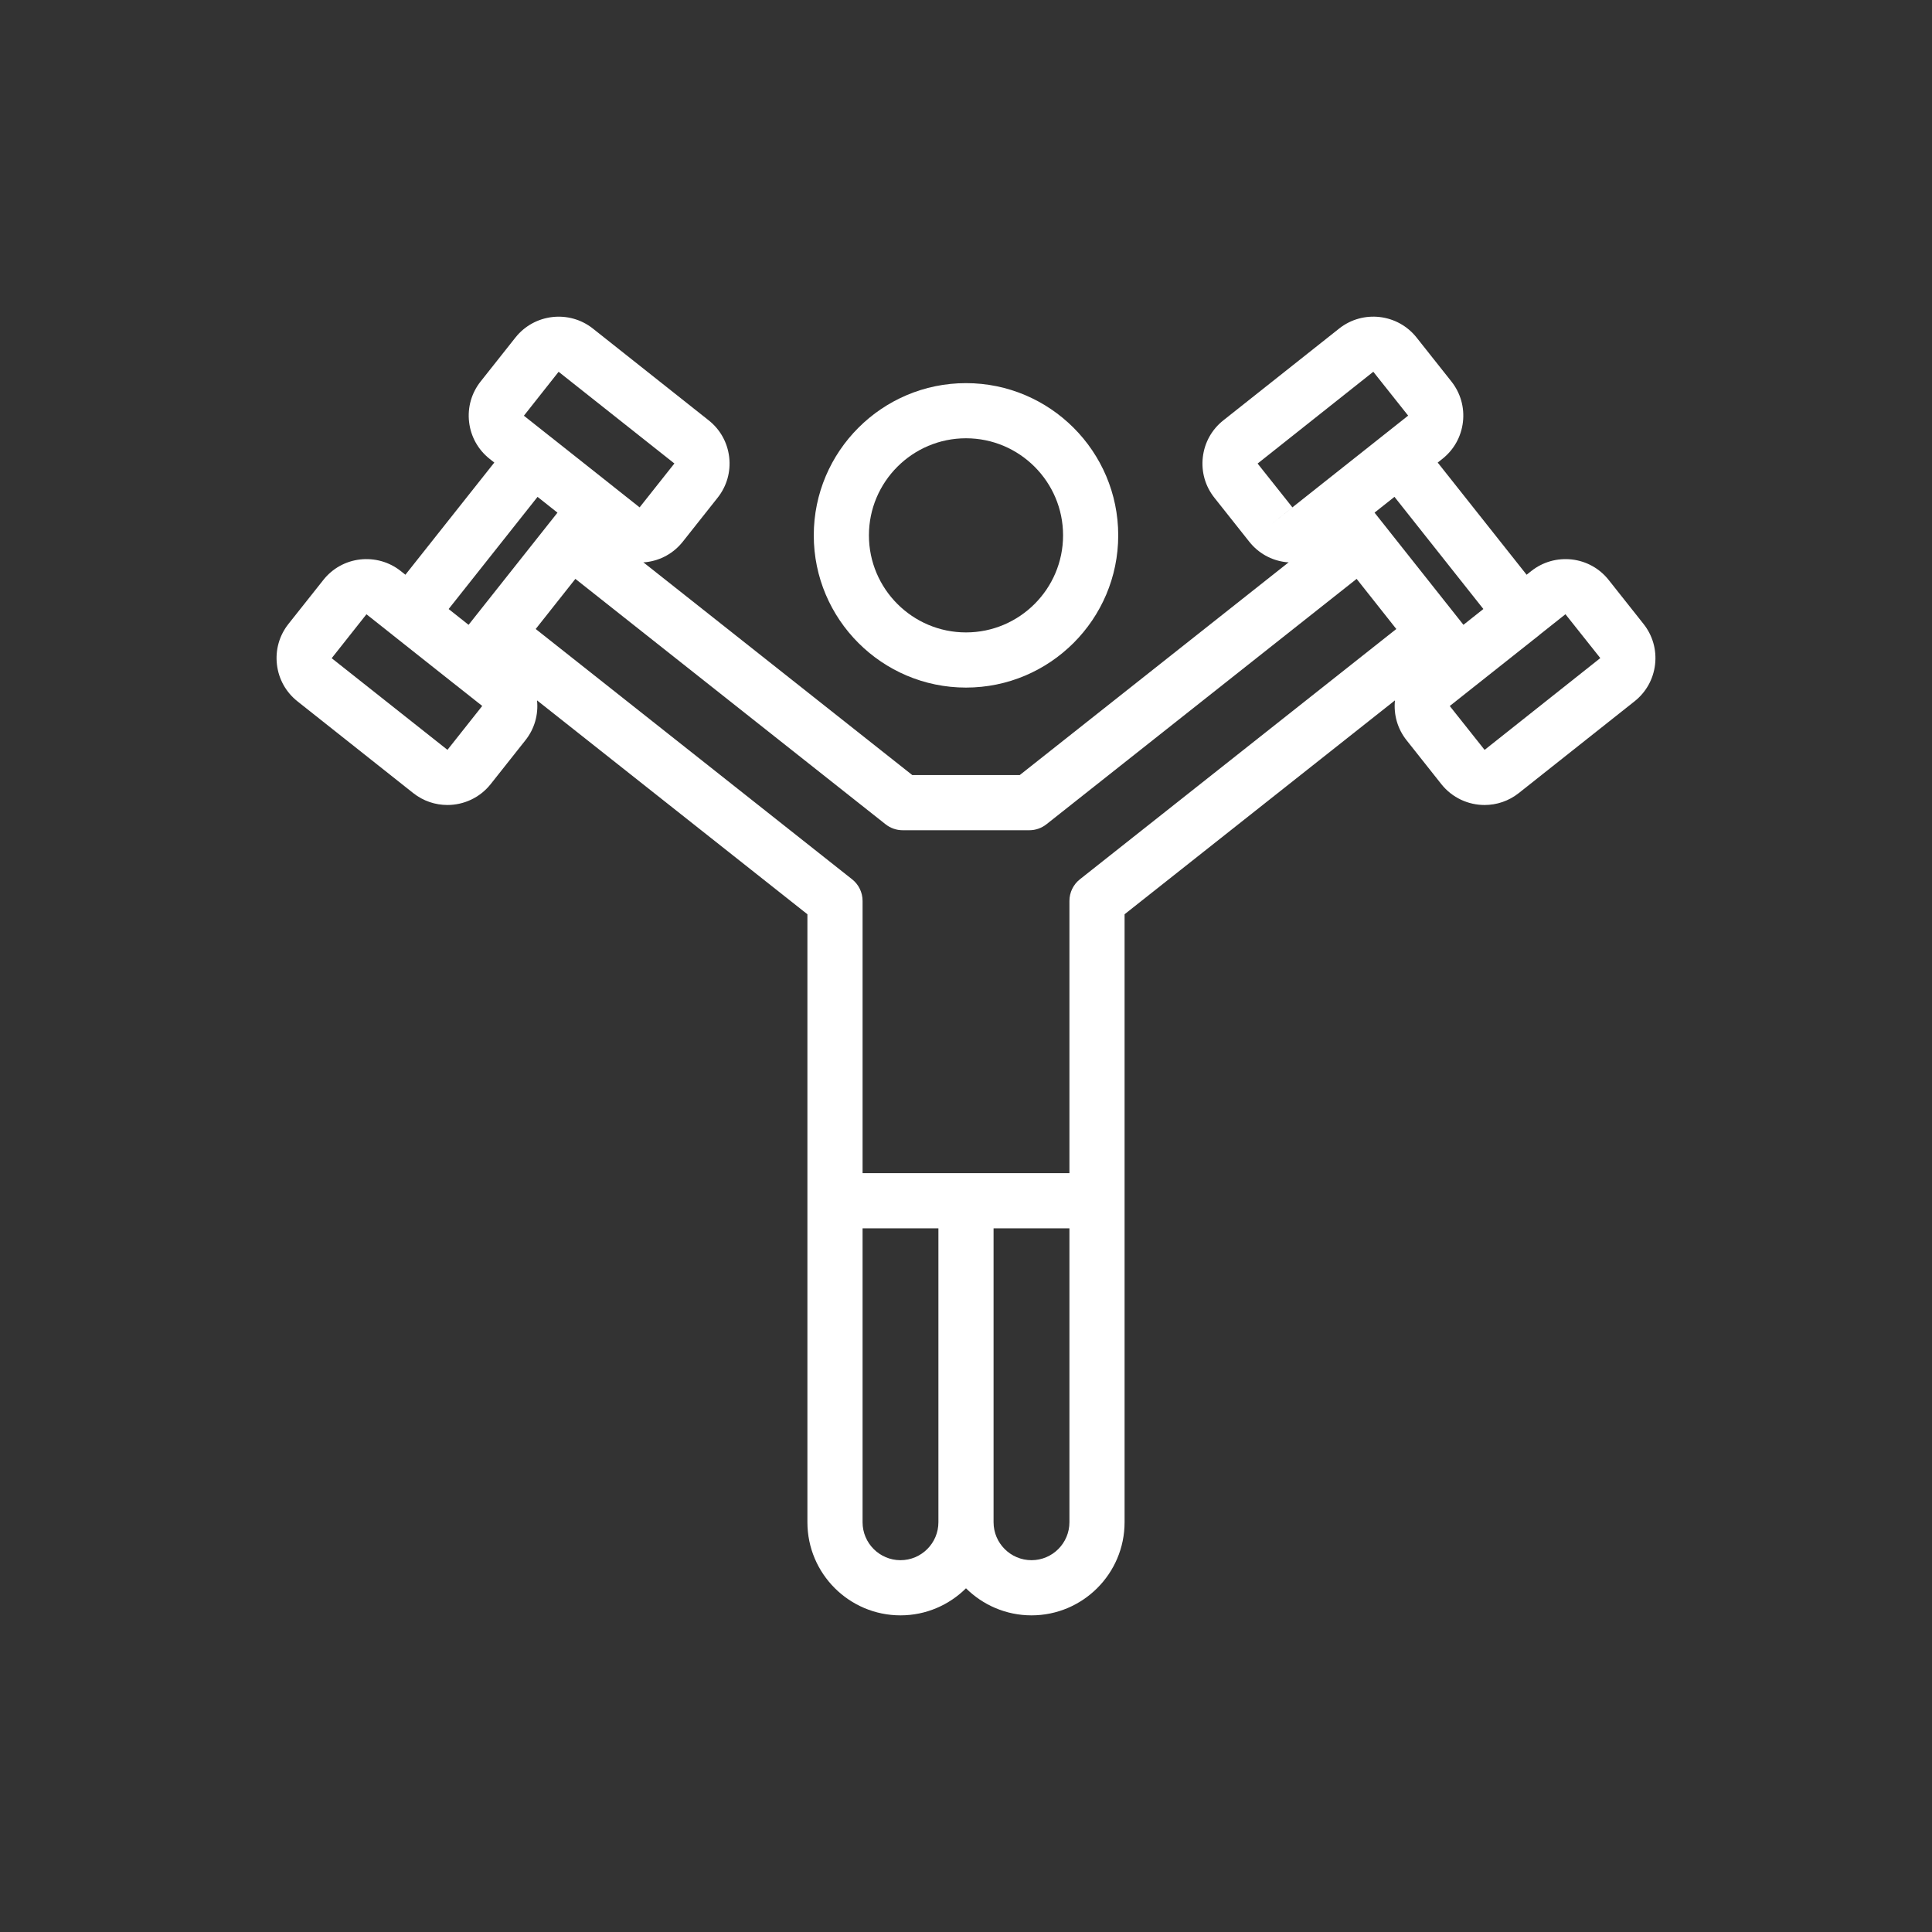
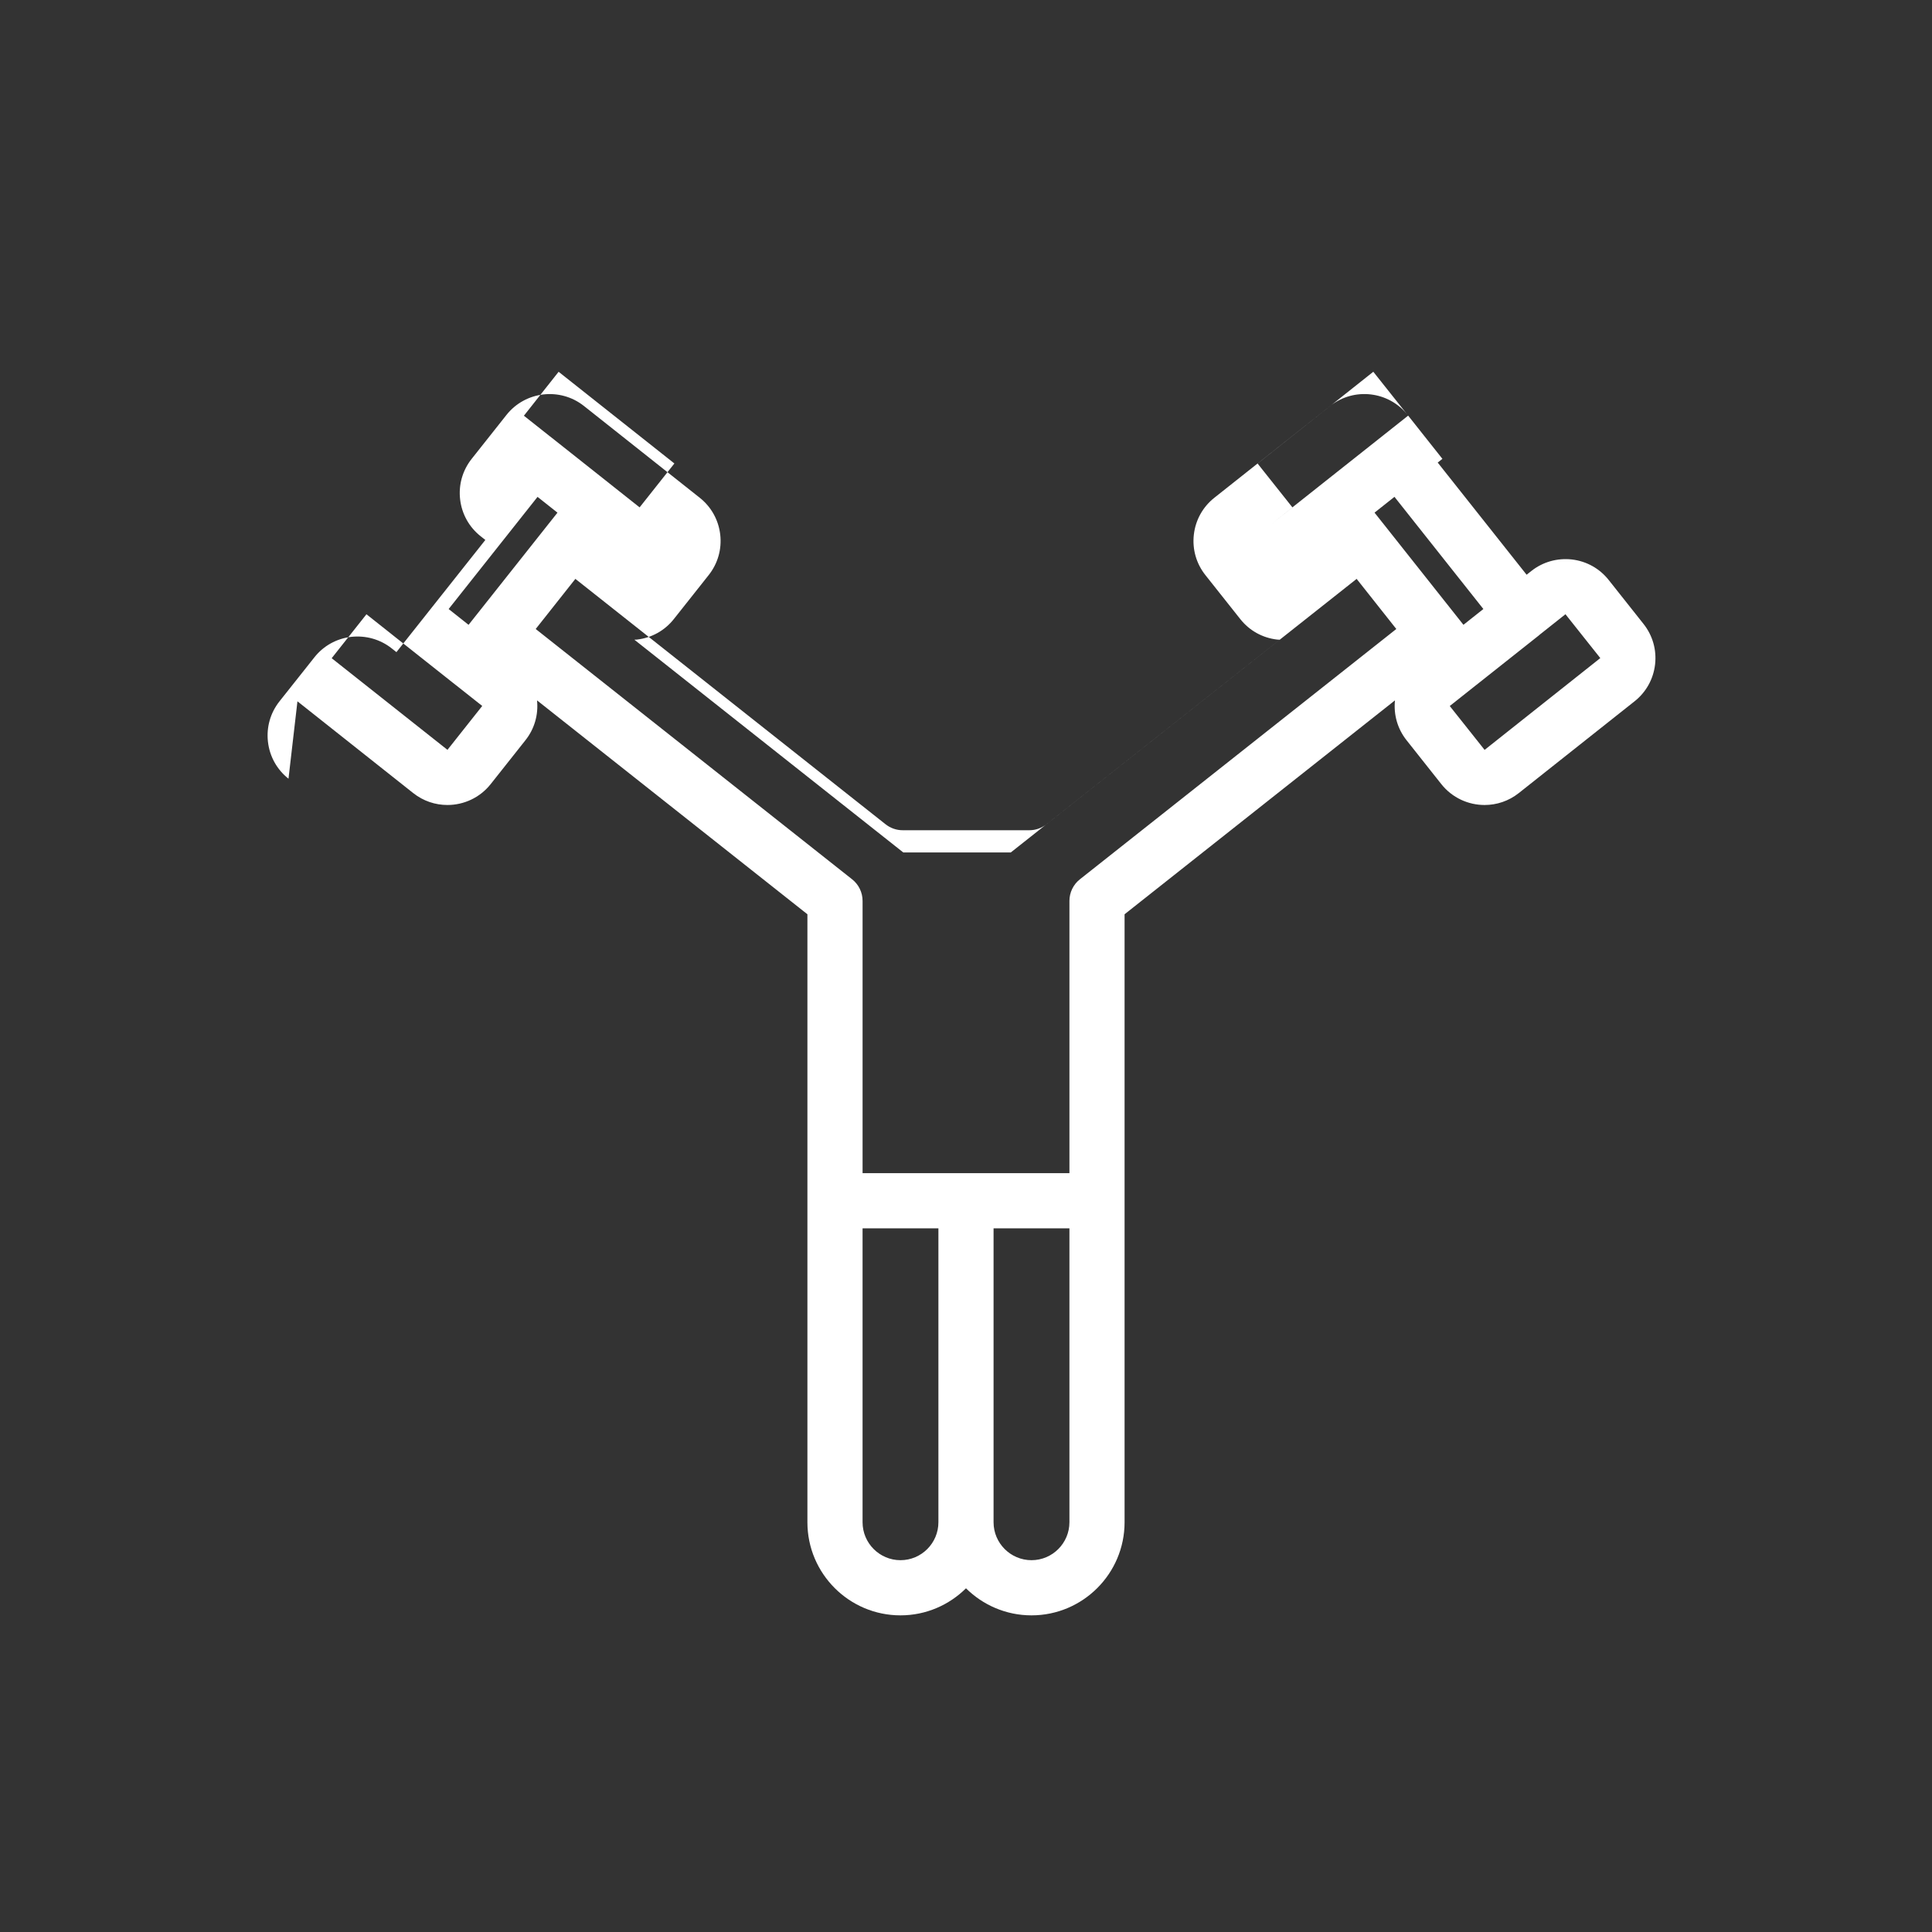
<svg xmlns="http://www.w3.org/2000/svg" width="1200pt" height="1200pt" version="1.1" viewBox="0 0 1200 1200">
  <rect x="0" y="0" width="1200" height="1200" fill="#333333" stroke="none" />
  <g fill="#fff">
-     <path d="m184.75 435.6 71.926 57.008c6.273 4.969 13.766 7.387 21.211 7.387 10.086 0 20.09-4.434 26.848-12.93 0-0.008 0-0.016 0.016-0.016l21.609-27.281c5.594-7.047 8.117-15.816 7.203-24.75l167.93 132.85v377.64c0 31.883 25.926 57.82 57.809 57.82 15.859 0 30.23-6.434 40.688-16.809 10.457 10.375 24.832 16.809 40.695 16.809 31.883 0 57.809-25.938 57.809-57.82v-377.64l167.94-132.85c-0.914 8.934 1.609 17.703 7.184 24.734l21.629 27.301c0.016 0 0.016 0.008 0.016 0.016 6.758 8.5 16.762 12.93 26.848 12.93 7.445 0 14.938-2.418 21.211-7.387l71.91-57c7.176-5.68 11.707-13.809 12.762-22.891 1.055-9.082-1.504-18.031-7.176-25.184l-21.629-27.293c-5.672-7.168-13.801-11.691-22.883-12.746-9.031-1.004-18.016 1.488-25.191 7.176l-2.914 2.309-55.219-69.672 2.922-2.309c7.16-5.68 11.691-13.809 12.746-22.883 1.055-9.09-1.504-18.039-7.176-25.191l-21.645-27.316c-11.742-14.77-33.289-17.254-48.059-5.547l-71.91 57c-7.176 5.672-11.711 13.801-12.766 22.883-1.055 9.082 1.488 18.023 7.176 25.191l21.645 27.297c5.672 7.168 13.781 11.684 22.867 12.738 0.543 0.062 1.086 0.055 1.629 0.09l-167.03 132.14h-66.758l-167.03-132.14c0.543-0.035 1.086-0.031 1.633-0.09 9.082-1.055 17.215-5.578 22.883-12.746l21.609-27.273c5.688-7.168 8.246-16.117 7.195-25.199-1.055-9.082-5.586-17.215-12.746-22.883l-71.93-57.008c-14.734-11.668-36.316-9.234-48.074 5.562l-21.613 27.281c-5.688 7.168-8.246 16.117-7.191 25.207 1.055 9.074 5.586 17.203 12.746 22.883l2.914 2.309-55.219 69.672-2.918-2.312c-7.16-5.688-16.176-8.164-25.191-7.176-9.082 1.055-17.215 5.578-22.867 12.738l-21.66 27.309c-5.672 7.16-8.215 16.102-7.16 25.184 1.055 9.086 5.59 17.215 12.75 22.879zm374.56 533.46c-12.98 0-23.551-10.574-23.551-23.562v-182.55h47.105v182.55c0 12.988-10.57 23.562-23.555 23.562zm104.93-23.562c0 12.988-10.57 23.562-23.551 23.562-12.996 0-23.566-10.574-23.566-23.562v-182.55h47.121zm308.09-563.99 21.648 27.242-71.863 57.016-0.016-0.016-21.629-27.23 16.305-12.934c0.012-0.012 0.027-0.012 0.039-0.02l39.242-31.09c0.055-0.043 0.082-0.117 0.137-0.16zm-50.984-3.242-6.188 4.906-6.191 4.906-44.762-56.48-5.336-6.742c-0.008-0.008-0.016-0.012-0.023-0.02l-5.098-6.43 12.379-9.809zm-68.363-147.36 21.645 27.25-33.254 26.355-22.332 17.688c-0.008 0.004-0.012 0.012-0.016 0.02l-16.293 12.91-21.613-27.207zm-63.652 94.895 13.414-10.637c0.016 0.008 0.016 0.008 0.016 0.016zm-228.66 189.87h78.668c3.863 0 7.594-1.305 10.621-3.699l192.67-152.42 24.641 31.129-196.52 155.46c-4.113 3.246-6.508 8.195-6.508 13.43v169.11h-128.48v-169.11c0-5.234-2.391-10.188-6.508-13.43l-196.52-155.46 24.641-31.129 192.67 152.42c3.031 2.394 6.762 3.699 10.625 3.699zm-213.71-284.75 71.91 56.949-21.594 27.266-16.273-12.887c-0.016-0.012-0.02-0.031-0.035-0.043l-39.242-31.086c-0.027-0.02-0.059-0.023-0.082-0.043l-16.242-12.863zm-68.301 147.36 55.219-69.668 7.059 5.594 5.32 4.215-5.098 6.43c-0.008 0.008-0.016 0.012-0.023 0.02l-5.234 6.613-44.867 56.609zm-51.051 3.25 16.309 12.918c0.012 0.012 0.02 0.027 0.031 0.039l39.242 31.09c0.027 0.023 0.066 0.027 0.098 0.051l16.23 12.852-21.594 27.266-71.91-56.922z" />
-     <path d="m599.99 427.07c52.141 0 94.559-42.414 94.559-94.551 0-52.141-42.422-94.551-94.559-94.551-52.141 0-94.543 42.414-94.543 94.551 0 52.141 42.402 94.551 94.543 94.551zm0-154.85c33.254 0 60.301 27.047 60.301 60.293 0 33.246-27.047 60.293-60.301 60.293-33.238 0-60.285-27.047-60.285-60.293 0-33.242 27.047-60.293 60.285-60.293z" />
+     <path d="m184.75 435.6 71.926 57.008c6.273 4.969 13.766 7.387 21.211 7.387 10.086 0 20.09-4.434 26.848-12.93 0-0.008 0-0.016 0.016-0.016l21.609-27.281c5.594-7.047 8.117-15.816 7.203-24.75l167.93 132.85v377.64c0 31.883 25.926 57.82 57.809 57.82 15.859 0 30.23-6.434 40.688-16.809 10.457 10.375 24.832 16.809 40.695 16.809 31.883 0 57.809-25.938 57.809-57.82v-377.64l167.94-132.85c-0.914 8.934 1.609 17.703 7.184 24.734l21.629 27.301c0.016 0 0.016 0.008 0.016 0.016 6.758 8.5 16.762 12.93 26.848 12.93 7.445 0 14.938-2.418 21.211-7.387l71.91-57c7.176-5.68 11.707-13.809 12.762-22.891 1.055-9.082-1.504-18.031-7.176-25.184l-21.629-27.293c-5.672-7.168-13.801-11.691-22.883-12.746-9.031-1.004-18.016 1.488-25.191 7.176l-2.914 2.309-55.219-69.672 2.922-2.309l-21.645-27.316c-11.742-14.77-33.289-17.254-48.059-5.547l-71.91 57c-7.176 5.672-11.711 13.801-12.766 22.883-1.055 9.082 1.488 18.023 7.176 25.191l21.645 27.297c5.672 7.168 13.781 11.684 22.867 12.738 0.543 0.062 1.086 0.055 1.629 0.09l-167.03 132.14h-66.758l-167.03-132.14c0.543-0.035 1.086-0.031 1.633-0.09 9.082-1.055 17.215-5.578 22.883-12.746l21.609-27.273c5.688-7.168 8.246-16.117 7.195-25.199-1.055-9.082-5.586-17.215-12.746-22.883l-71.93-57.008c-14.734-11.668-36.316-9.234-48.074 5.562l-21.613 27.281c-5.688 7.168-8.246 16.117-7.191 25.207 1.055 9.074 5.586 17.203 12.746 22.883l2.914 2.309-55.219 69.672-2.918-2.312c-7.16-5.688-16.176-8.164-25.191-7.176-9.082 1.055-17.215 5.578-22.867 12.738l-21.66 27.309c-5.672 7.16-8.215 16.102-7.16 25.184 1.055 9.086 5.59 17.215 12.75 22.879zm374.56 533.46c-12.98 0-23.551-10.574-23.551-23.562v-182.55h47.105v182.55c0 12.988-10.57 23.562-23.555 23.562zm104.93-23.562c0 12.988-10.57 23.562-23.551 23.562-12.996 0-23.566-10.574-23.566-23.562v-182.55h47.121zm308.09-563.99 21.648 27.242-71.863 57.016-0.016-0.016-21.629-27.23 16.305-12.934c0.012-0.012 0.027-0.012 0.039-0.02l39.242-31.09c0.055-0.043 0.082-0.117 0.137-0.16zm-50.984-3.242-6.188 4.906-6.191 4.906-44.762-56.48-5.336-6.742c-0.008-0.008-0.016-0.012-0.023-0.02l-5.098-6.43 12.379-9.809zm-68.363-147.36 21.645 27.25-33.254 26.355-22.332 17.688c-0.008 0.004-0.012 0.012-0.016 0.02l-16.293 12.91-21.613-27.207zm-63.652 94.895 13.414-10.637c0.016 0.008 0.016 0.008 0.016 0.016zm-228.66 189.87h78.668c3.863 0 7.594-1.305 10.621-3.699l192.67-152.42 24.641 31.129-196.52 155.46c-4.113 3.246-6.508 8.195-6.508 13.43v169.11h-128.48v-169.11c0-5.234-2.391-10.188-6.508-13.43l-196.52-155.46 24.641-31.129 192.67 152.42c3.031 2.394 6.762 3.699 10.625 3.699zm-213.71-284.75 71.91 56.949-21.594 27.266-16.273-12.887c-0.016-0.012-0.02-0.031-0.035-0.043l-39.242-31.086c-0.027-0.02-0.059-0.023-0.082-0.043l-16.242-12.863zm-68.301 147.36 55.219-69.668 7.059 5.594 5.32 4.215-5.098 6.43c-0.008 0.008-0.016 0.012-0.023 0.02l-5.234 6.613-44.867 56.609zm-51.051 3.25 16.309 12.918c0.012 0.012 0.02 0.027 0.031 0.039l39.242 31.09c0.027 0.023 0.066 0.027 0.098 0.051l16.23 12.852-21.594 27.266-71.91-56.922z" />
  </g>
</svg>